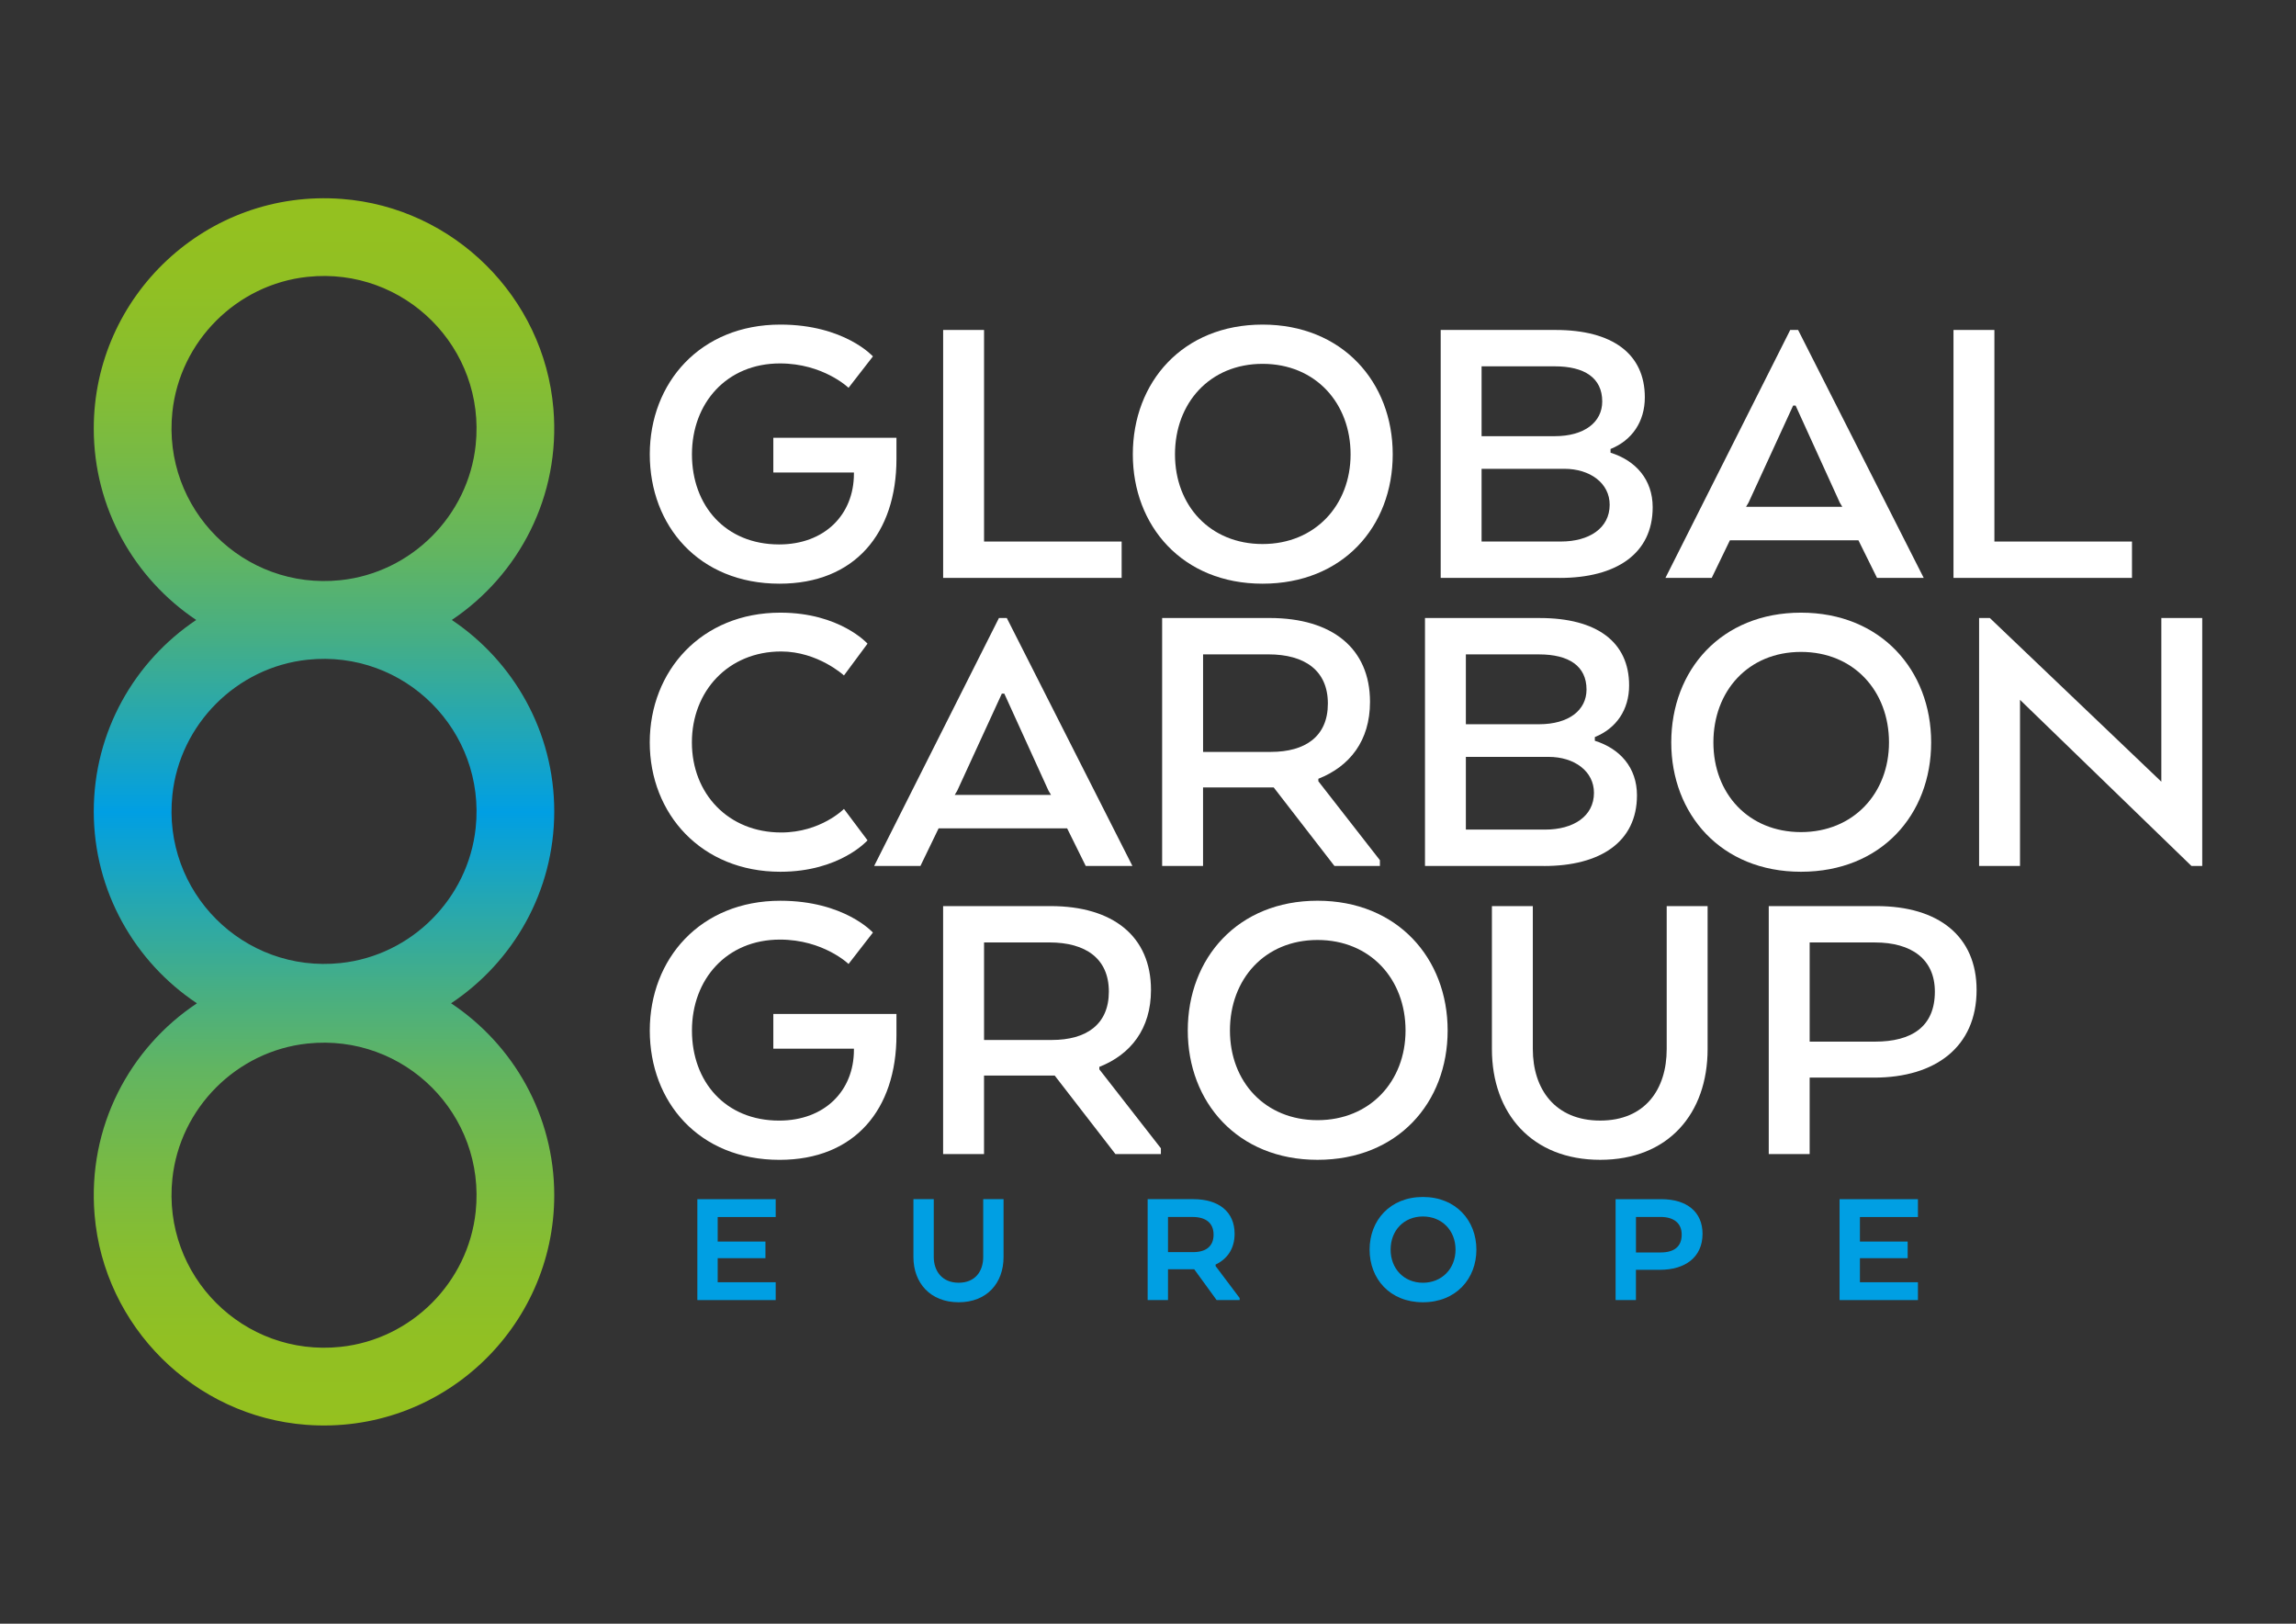
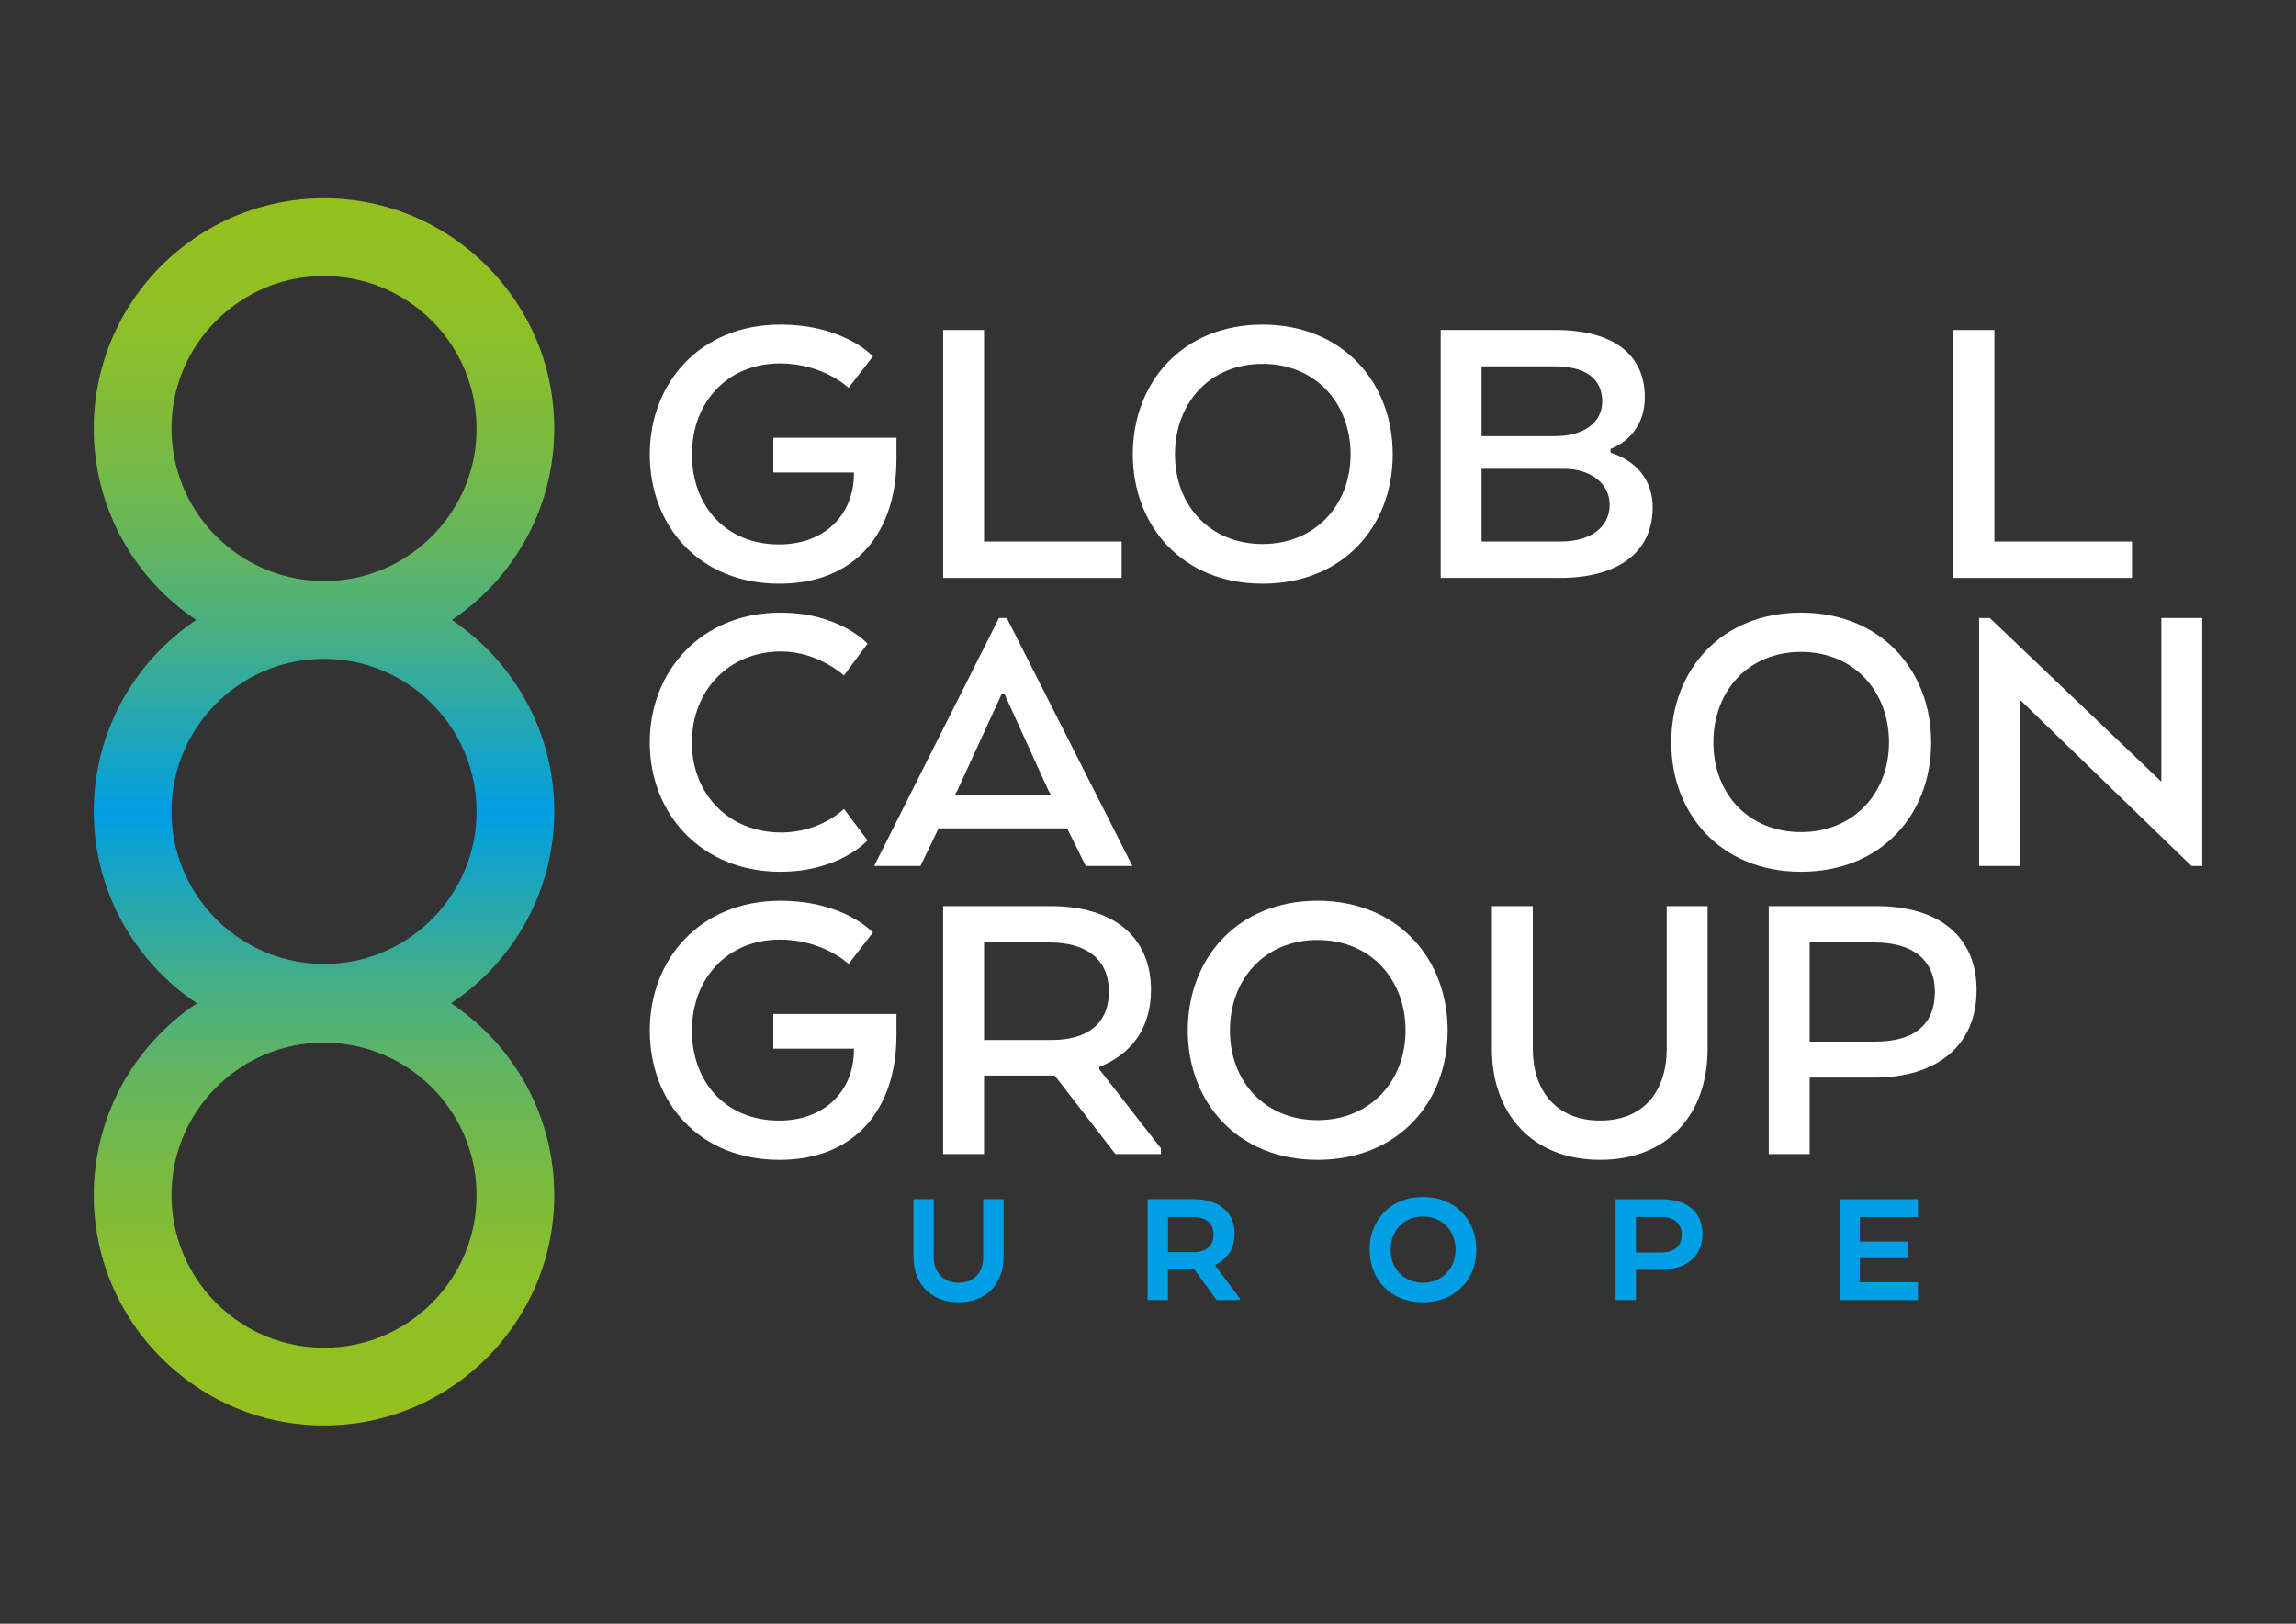
<svg xmlns="http://www.w3.org/2000/svg" id="Livello_1" data-name="Livello 1" viewBox="0 0 841.89 595.28">
  <rect x="0" y="0" width="841.89" height="595.28" fill="#333333" stroke="none" />
  <defs>
    <style>      .cls-1 {        fill: #009fe3;      }      .cls-1, .cls-2, .cls-3 {        stroke-width: 0px;      }      .cls-2 {        fill: url(#Nuovo_campione_sfumatura_4);      }      .cls-3 {        fill: #fff;      }    </style>
    <linearGradient id="Nuovo_campione_sfumatura_4" data-name="Nuovo campione sfumatura 4" x1="118.81" y1="72.68" x2="118.81" y2="522.6" gradientUnits="userSpaceOnUse">
      <stop offset="0" stop-color="#95c11f" />
      <stop offset=".07" stop-color="#91c023" />
      <stop offset=".14" stop-color="#88be2f" />
      <stop offset=".21" stop-color="#78ba44" />
      <stop offset=".29" stop-color="#62b561" />
      <stop offset=".36" stop-color="#45ae86" />
      <stop offset=".43" stop-color="#23a7b4" />
      <stop offset=".5" stop-color="#009fe3" />
      <stop offset=".57" stop-color="#23a7b4" />
      <stop offset=".64" stop-color="#45ae86" />
      <stop offset=".71" stop-color="#62b561" />
      <stop offset=".79" stop-color="#78ba44" />
      <stop offset=".86" stop-color="#88be2f" />
      <stop offset=".93" stop-color="#91c023" />
      <stop offset="1" stop-color="#95c11f" />
    </linearGradient>
  </defs>
  <path class="cls-2" d="M203.23,297.47c0-29.22-14.93-55.02-37.56-70.18,24.49-16.41,39.97-45.28,37.25-77.47-3.45-40.94-36.62-73.79-77.58-76.89-49.49-3.75-90.96,35.46-90.96,84.18,0,29.22,14.93,55.02,37.56,70.18-22.63,15.16-37.56,40.96-37.56,70.18s15.05,55.22,37.83,70.36c-24.61,16.35-40.21,45.26-37.53,77.51,3.4,40.99,36.58,73.92,77.6,77.02,49.49,3.74,90.95-35.47,90.95-84.18,0-29.34-15.05-55.22-37.83-70.36,22.78-15.14,37.83-41.02,37.83-70.36ZM112.74,101.5c35.59-3.77,65.45,26.08,61.68,61.67-2.75,25.93-23.59,46.78-49.53,49.53-35.59,3.77-65.45-26.08-61.68-61.67,2.75-25.93,23.59-46.78,49.53-49.53ZM124.89,493.78c-35.59,3.77-65.45-26.08-61.68-61.67,2.75-25.93,23.59-46.78,49.53-49.53,35.59-3.77,65.45,26.08,61.68,61.67-2.75,25.93-23.59,46.78-49.53,49.53ZM124.89,353.07c-35.59,3.77-65.45-26.08-61.68-61.67,2.75-25.93,23.59-46.78,49.53-49.53,35.59-3.77,65.45,26.08,61.68,61.67-2.75,25.93-23.59,46.78-49.53,49.53Z" />
  <g>
    <path class="cls-3" d="M313.1,173.23h-29.54v-12.73h45.15v7.73c0,27.27-15.3,45.76-42.88,45.76-29.54,0-47.57-21.21-47.57-47.42s18.48-47.57,47.88-47.57c23.48,0,33.94,11.66,33.94,11.66l-8.94,11.52s-9.24-8.94-25.15-8.94c-19.54,0-32.27,14.54-32.27,33.33s12.27,33.03,31.97,33.03c16.67,0,27.42-10.91,27.42-25.91v-.45Z" />
    <path class="cls-3" d="M345.83,211.87v-90.9h15v77.57h50.45v13.33h-65.45Z" />
    <path class="cls-3" d="M415.38,166.57c0-26.51,18.33-47.57,47.57-47.57s47.73,21.06,47.73,47.57-18.33,47.42-47.73,47.42-47.57-21.21-47.57-47.42ZM495.23,166.57c0-18.79-12.88-33.18-32.27-33.18s-32.12,14.39-32.12,33.18,12.88,32.88,32.12,32.88,32.27-14.24,32.27-32.88Z" />
    <path class="cls-3" d="M571.9,211.87h-43.63v-90.9h42.12c20.91,0,32.73,8.79,32.73,24.7,0,8.94-4.7,15.76-12.57,18.94v1.36c9.24,2.88,15.45,9.85,15.45,20,0,17.12-13.48,25.91-34.09,25.91ZM570.08,134.3h-26.82v25.61h26.82c10.91,0,17.42-5.15,17.42-12.73,0-8.64-6.51-12.88-17.42-12.88ZM543.26,171.87v26.66h29.09c10.3,0,17.88-4.85,17.88-13.48,0-7.88-7.12-13.18-16.67-13.18h-30.3Z" />
-     <path class="cls-3" d="M656.44,120.96h2.88l46.06,90.9h-17.12l-6.82-13.79h-47.12l-6.67,13.79h-16.97l45.76-90.9ZM658.41,148.69h-.91l-16.36,35.6-.91,1.52h35.3l-.91-1.52-16.21-35.6Z" />
    <path class="cls-3" d="M716.3,211.87v-90.9h15v77.57h50.45v13.33h-65.45Z" />
    <path class="cls-3" d="M318.1,308.09s-10.15,11.51-31.97,11.51c-28.94,0-47.88-21.21-47.88-47.42s18.94-47.57,47.88-47.57c21.82,0,31.97,11.36,31.97,11.36l-8.64,11.66s-9.55-8.79-23.03-8.79c-19.39,0-32.73,14.54-32.73,33.33s13.33,33.03,32.73,33.03c14.54,0,23.03-8.64,23.03-8.64l8.64,11.52Z" />
    <path class="cls-3" d="M366.29,226.57h2.88l46.06,90.9h-17.12l-6.82-13.79h-47.12l-6.67,13.79h-16.97l45.76-90.9ZM368.26,254.3h-.91l-16.36,35.6-.91,1.52h35.3l-.91-1.52-16.21-35.6Z" />
-     <path class="cls-3" d="M426.14,226.57h39.39c22.88,0,36.82,11.06,36.82,30.76,0,14.24-7.42,23.64-18.94,28.18v.91l22.57,28.94v2.12h-16.67l-22.27-28.79h-25.91v28.79h-15v-90.9ZM465.08,239.91h-23.94v35.75h24.85c12.57,0,20.91-5.61,20.91-17.73s-8.48-18.03-21.82-18.03Z" />
-     <path class="cls-3" d="M566.14,317.48h-43.63v-90.9h42.12c20.91,0,32.73,8.79,32.73,24.7,0,8.94-4.7,15.76-12.57,18.94v1.36c9.24,2.88,15.45,9.85,15.45,20,0,17.12-13.48,25.91-34.09,25.91ZM564.32,239.91h-26.82v25.61h26.82c10.91,0,17.42-5.15,17.42-12.73,0-8.64-6.51-12.88-17.42-12.88ZM537.5,277.48v26.66h29.09c10.3,0,17.88-4.85,17.88-13.48,0-7.88-7.12-13.18-16.67-13.18h-30.3Z" />
    <path class="cls-3" d="M612.81,272.18c0-26.51,18.33-47.57,47.57-47.57s47.73,21.06,47.73,47.57-18.33,47.42-47.73,47.42-47.57-21.21-47.57-47.42ZM692.65,272.18c0-18.79-12.88-33.18-32.27-33.18s-32.12,14.39-32.12,33.18,12.88,32.88,32.12,32.88,32.27-14.24,32.27-32.88Z" />
    <path class="cls-3" d="M807.5,317.48h-3.94l-62.87-60.91v60.91h-15v-90.9h3.94l62.88,60v-60h15v90.9Z" />
    <path class="cls-3" d="M313.1,384.46h-29.54v-12.73h45.15v7.73c0,27.27-15.3,45.76-42.88,45.76-29.54,0-47.57-21.21-47.57-47.42s18.48-47.57,47.88-47.57c23.48,0,33.94,11.66,33.94,11.66l-8.94,11.52s-9.24-8.94-25.15-8.94c-19.54,0-32.27,14.54-32.27,33.33s12.27,33.03,31.97,33.03c16.67,0,27.42-10.91,27.42-25.91v-.45Z" />
    <path class="cls-3" d="M345.83,332.19h39.39c22.88,0,36.82,11.06,36.82,30.76,0,14.24-7.42,23.64-18.94,28.18v.91l22.57,28.94v2.12h-16.67l-22.27-28.79h-25.91v28.79h-15v-90.9ZM384.77,345.52h-23.94v35.75h24.85c12.58,0,20.91-5.61,20.91-17.73s-8.48-18.03-21.82-18.03Z" />
    <path class="cls-3" d="M435.53,377.79c0-26.51,18.33-47.57,47.57-47.57s47.72,21.06,47.72,47.57-18.33,47.42-47.72,47.42-47.57-21.21-47.57-47.42ZM515.38,377.79c0-18.79-12.88-33.18-32.27-33.18s-32.12,14.39-32.12,33.18,12.88,32.88,32.12,32.88,32.27-14.24,32.27-32.88Z" />
    <path class="cls-3" d="M547.05,384.61v-52.42h15v52.42c0,14.7,8.18,26.21,24.7,26.21s24.39-11.51,24.39-26.21v-52.42h15v52.42c0,23.63-14.39,40.6-39.39,40.6s-39.7-16.97-39.7-40.6Z" />
    <path class="cls-3" d="M648.57,332.19h39.54c22.73,0,36.66,11.06,36.66,30.76,0,20.91-15.15,32.12-37.57,32.12h-23.64v28.03h-15v-90.9ZM687.5,345.52h-23.94v36.36h23.94c13.48,0,21.97-5.46,21.97-18.33,0-11.97-8.64-18.03-21.97-18.03Z" />
  </g>
  <g>
-     <path class="cls-1" d="M280.67,461.27h-17.51v8.82h21.27v6.54h-28.73v-36.99h28.73v6.54h-21.27v9h17.51v6.11Z" />
    <path class="cls-1" d="M334.93,460.84v-21.21h7.46v21.21c0,5.12,3.02,9.43,9.13,9.43s9-4.26,9-9.43v-21.21h7.46v21.21c0,9.56-6.1,16.59-16.46,16.59s-16.59-7.03-16.59-16.59Z" />
    <path class="cls-1" d="M420.82,439.63h16.71c9.37,0,15.17,4.62,15.17,12.7,0,5.49-2.71,9.25-6.97,11.28v.55l8.82,11.72v.74h-8.45l-8.2-11.28h-9.62v11.28h-7.46v-36.99ZM437.28,446.16h-9v12.89h9.19c4.69,0,7.52-2.1,7.52-6.41s-2.9-6.48-7.71-6.48Z" />
    <path class="cls-1" d="M502.2,458.13c0-10.67,7.46-19.3,19.55-19.3s19.61,8.63,19.61,19.3-7.46,19.3-19.61,19.3-19.55-8.63-19.55-19.3ZM533.71,458.13c0-7.03-4.99-12.15-11.96-12.15s-11.84,5.12-11.84,12.15,4.93,12.15,11.84,12.15,11.96-5.12,11.96-12.15Z" />
    <path class="cls-1" d="M624.28,452.33c0,8.63-6.41,13.2-15.6,13.2h-8.82v11.1h-7.46v-36.99h16.77c9.31,0,15.11,4.62,15.11,12.7ZM608.87,446.16h-9v13.01h9.06c4.81,0,7.71-2.03,7.71-6.54,0-4.26-2.96-6.48-7.77-6.48Z" />
    <path class="cls-1" d="M699.5,461.27h-17.51v8.82h21.27v6.54h-28.73v-36.99h28.73v6.54h-21.27v9h17.51v6.11Z" />
  </g>
</svg>